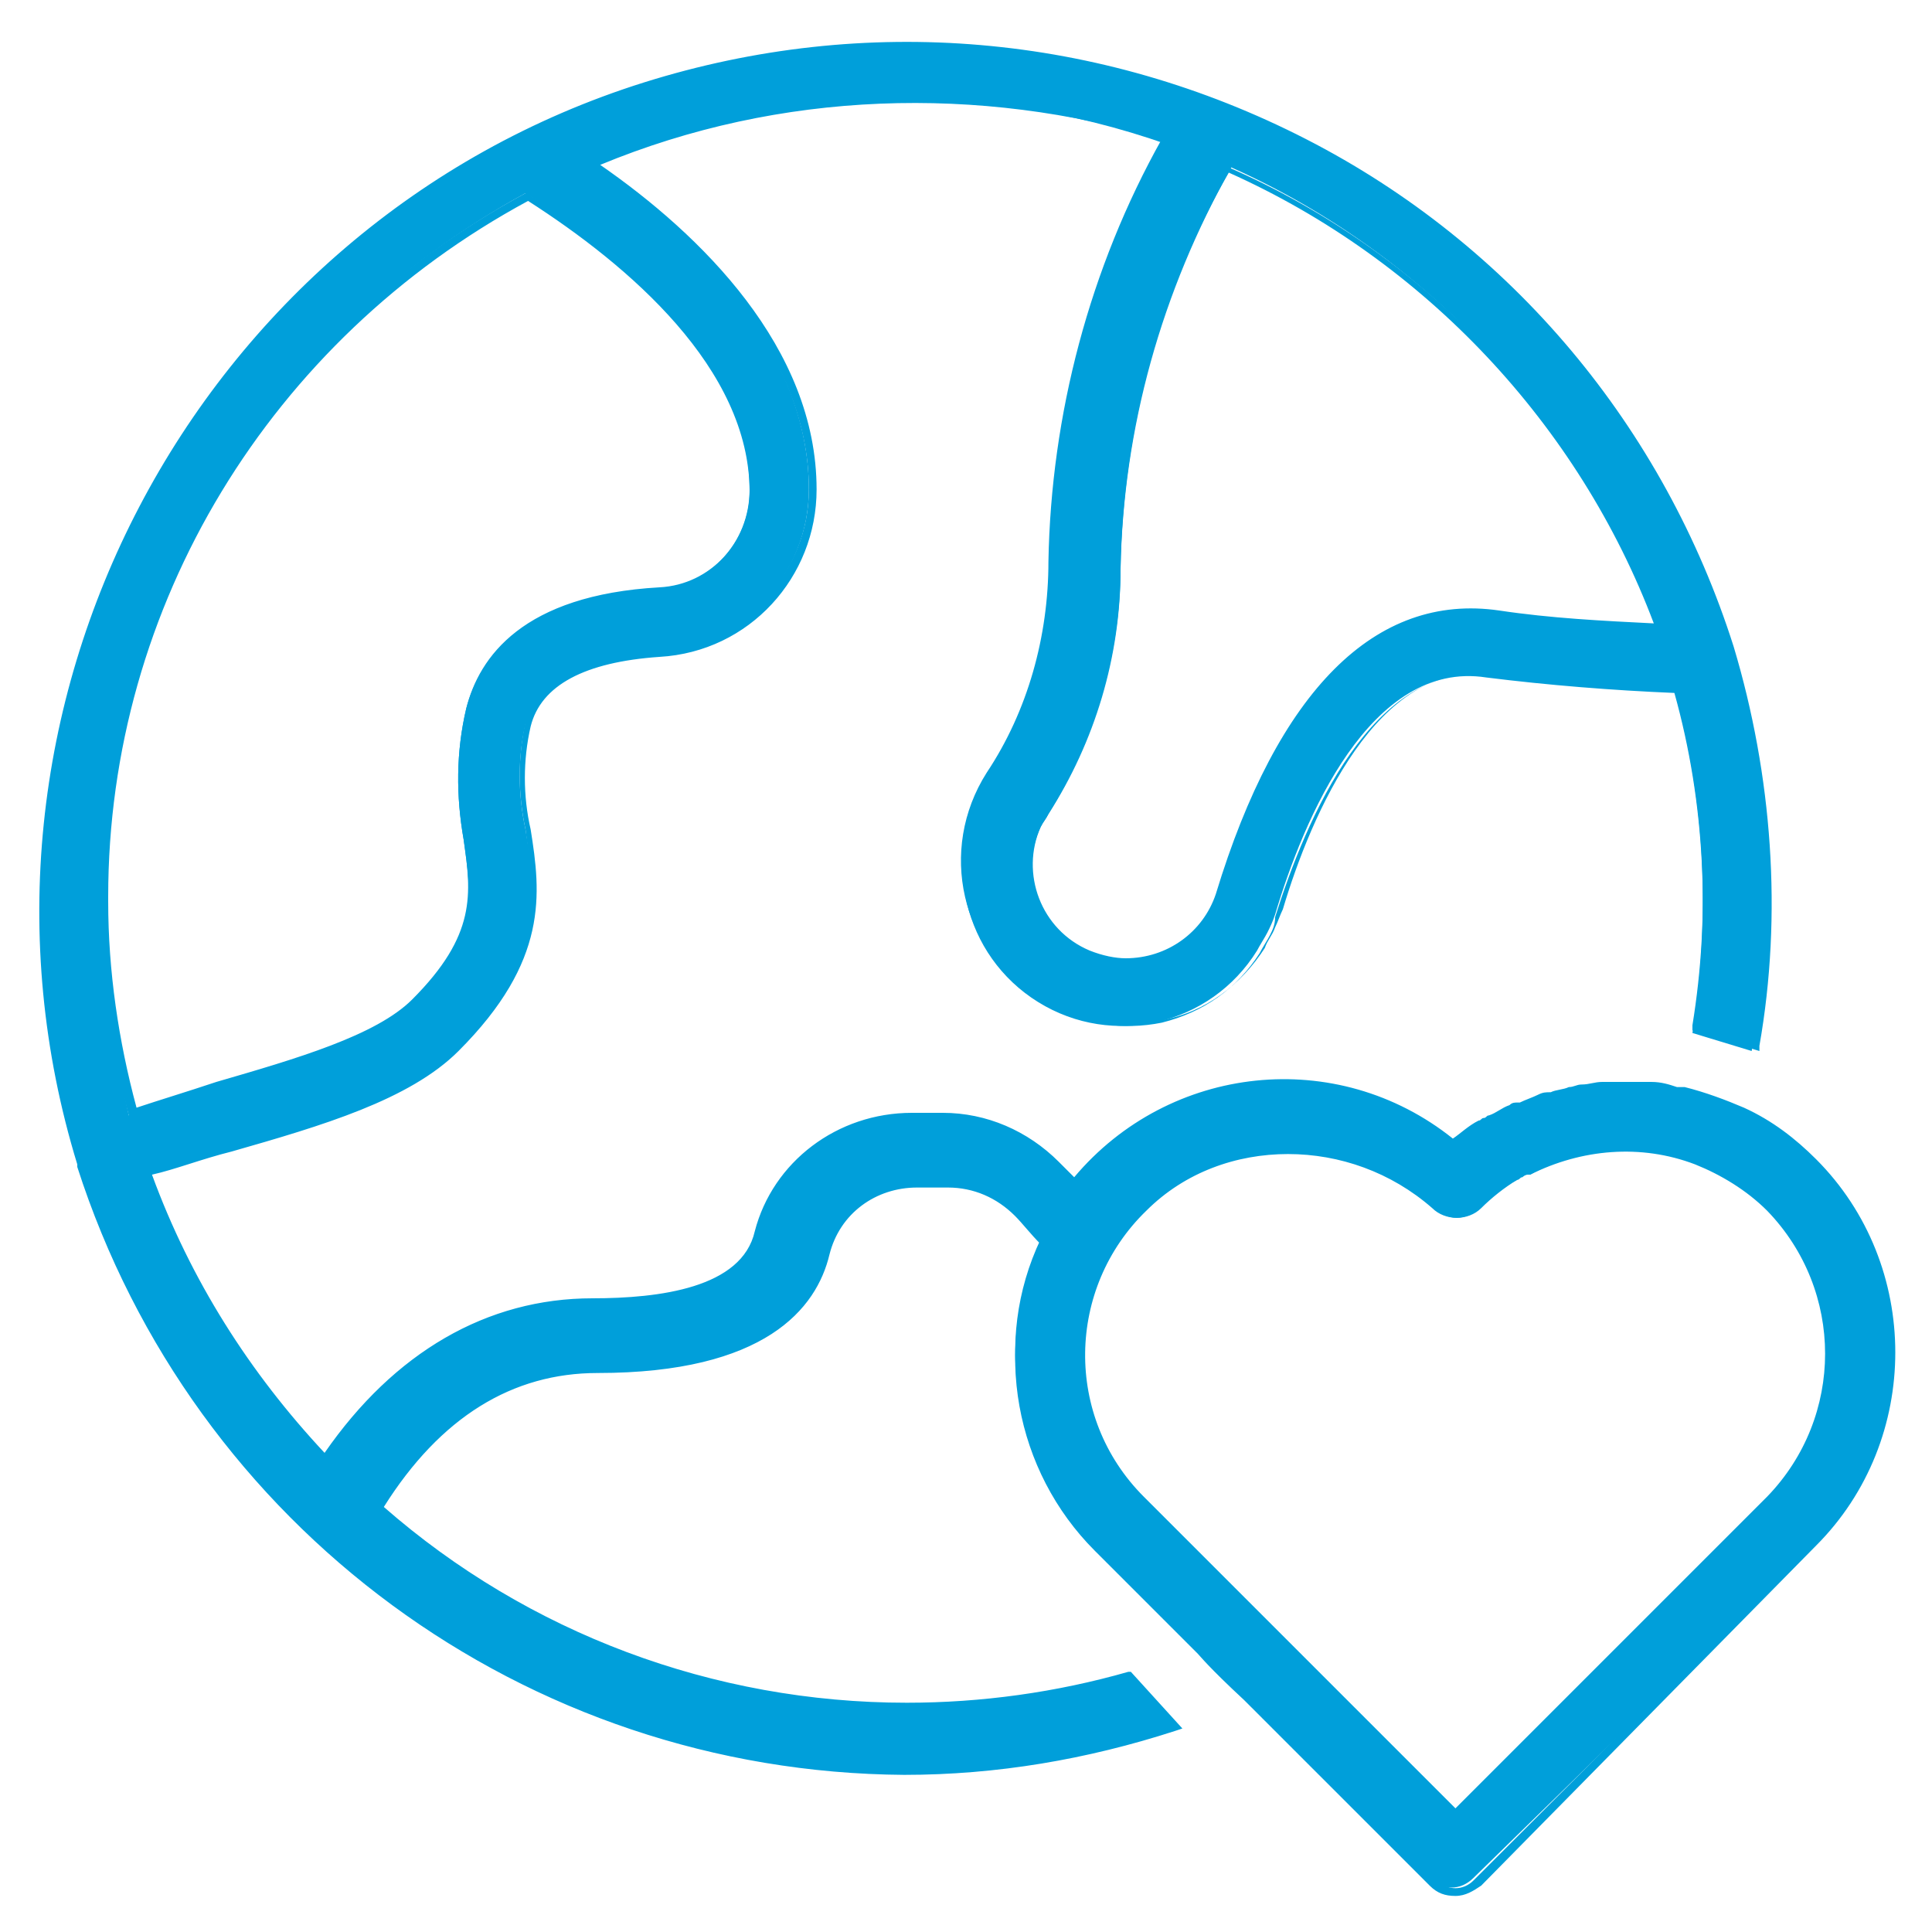
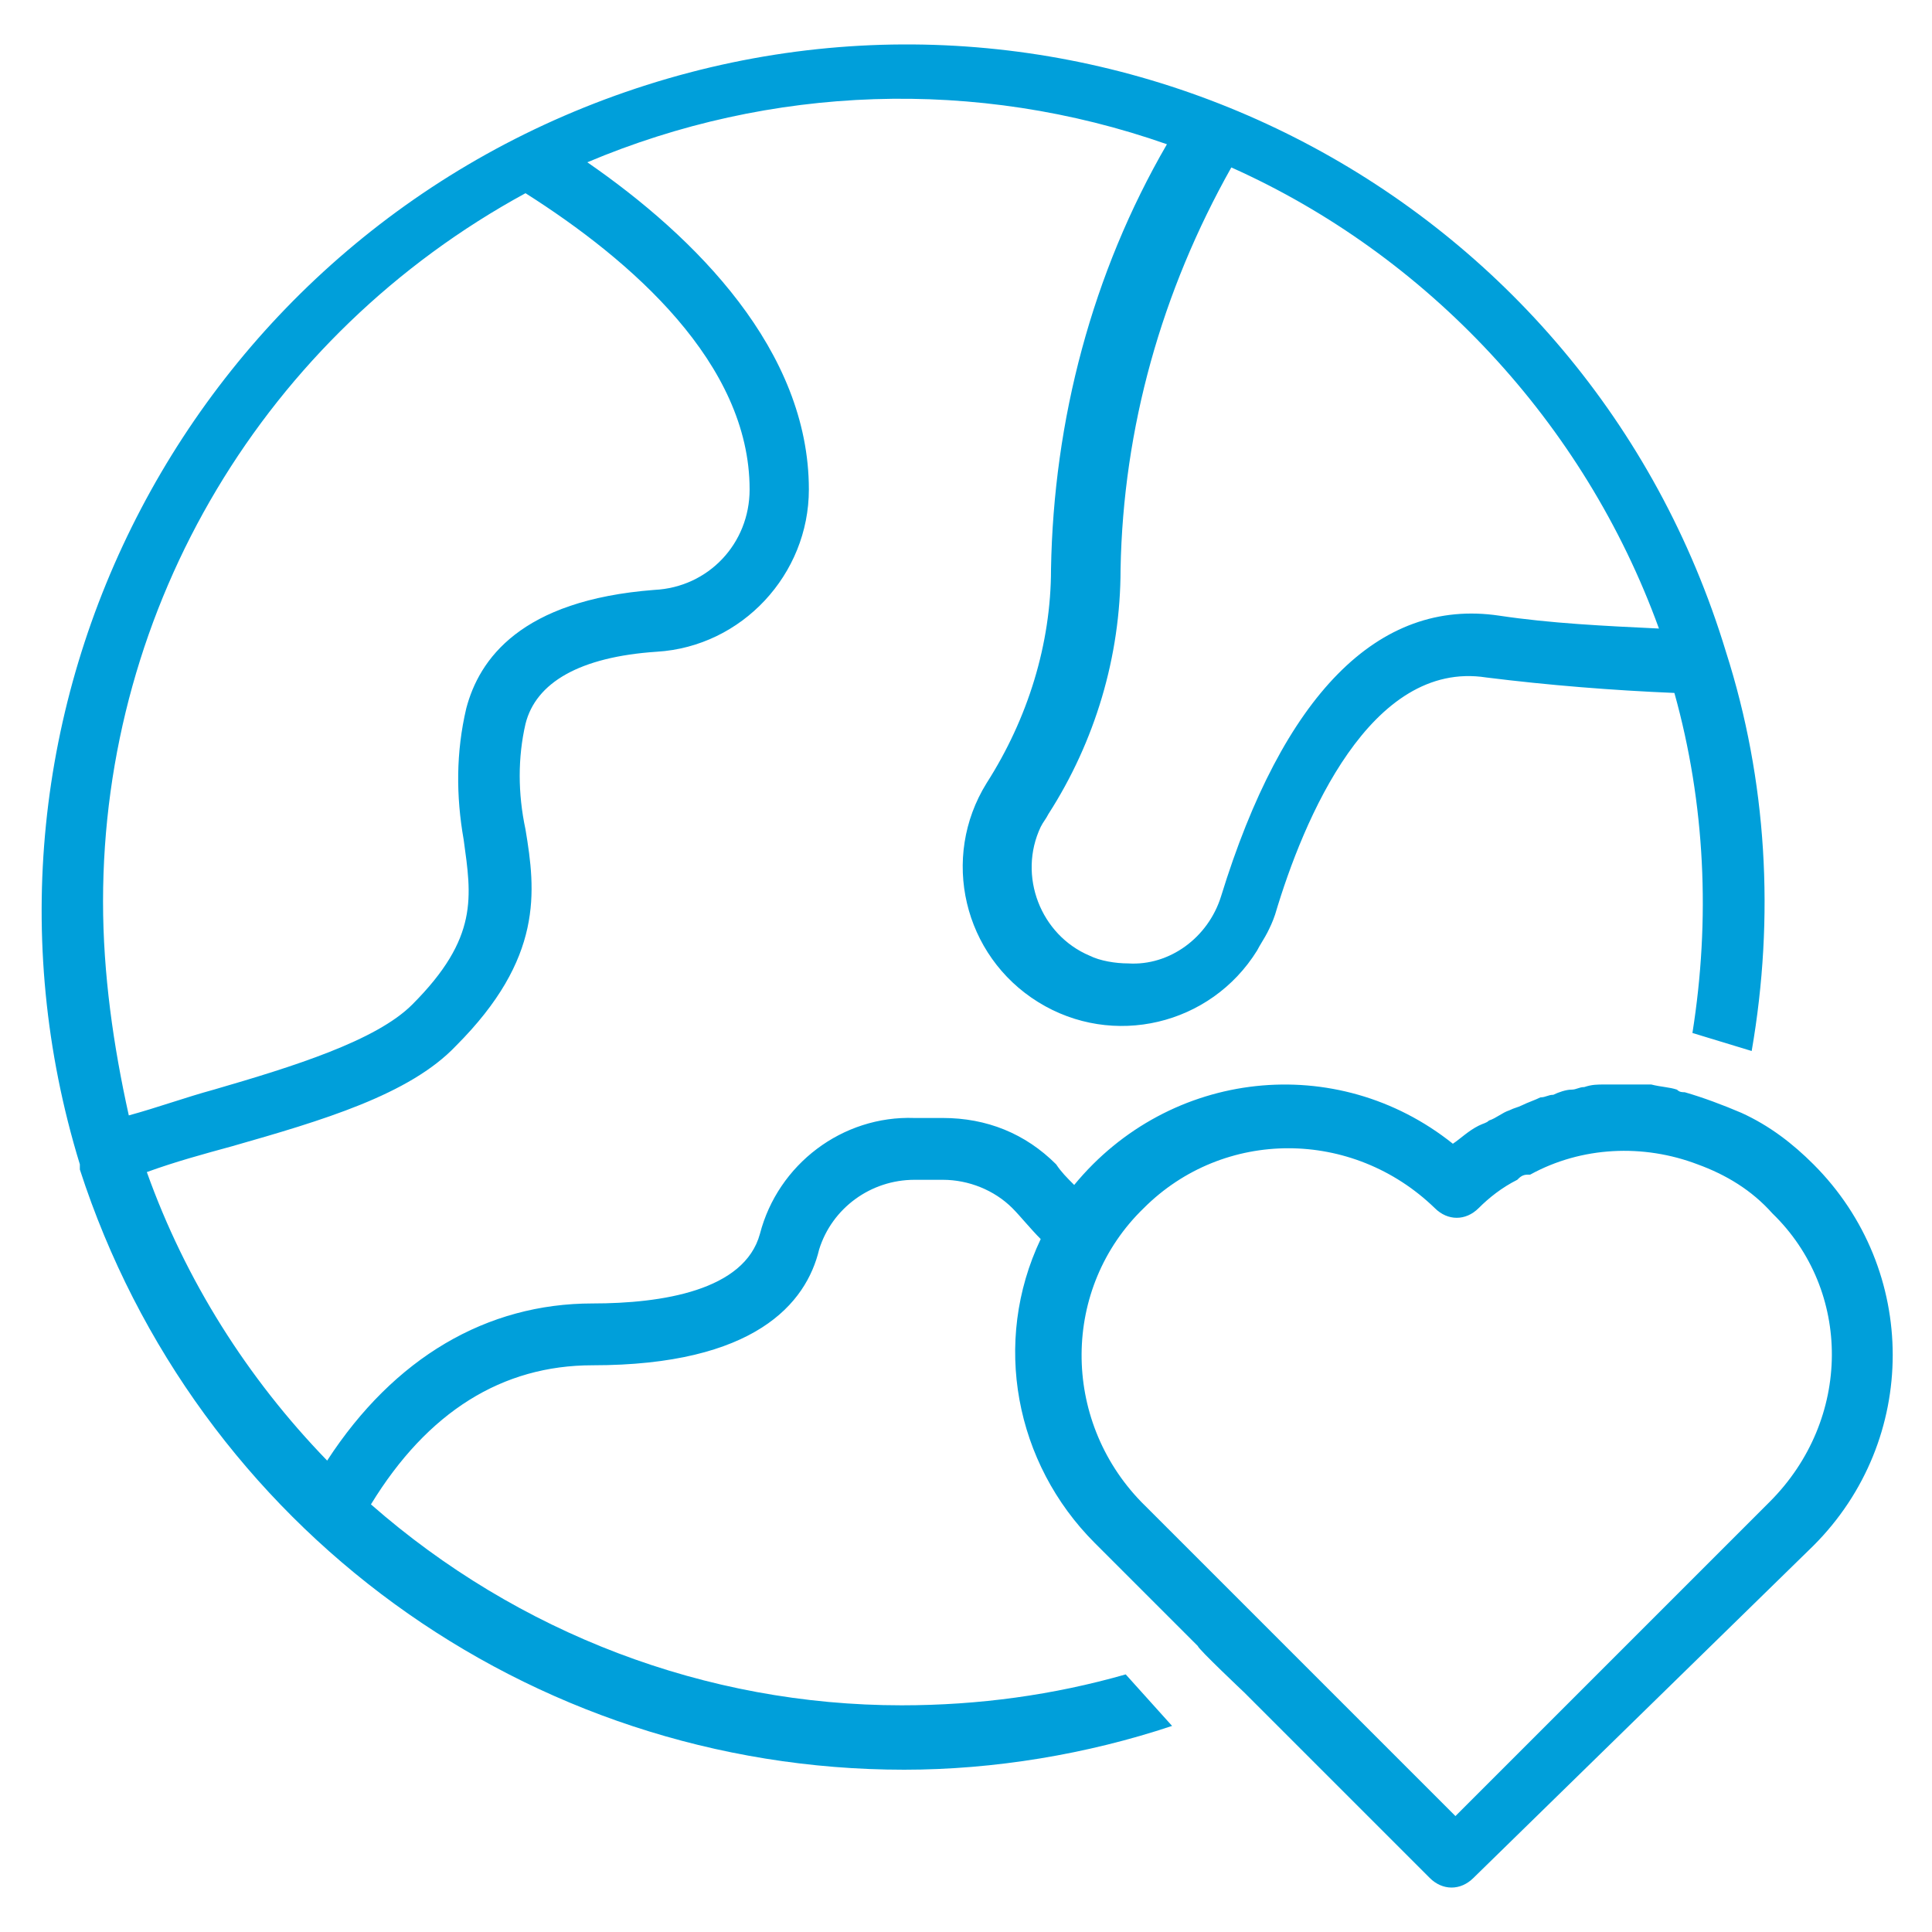
<svg xmlns="http://www.w3.org/2000/svg" version="1.1" id="Layer_1" x="0px" y="0px" viewBox="0 0 75 75" style="enable-background:new 0 0 75 75;" xml:space="preserve">
  <style type="text/css">
	.st0{fill:#009FDA;}
</style>
  <g id="Path_19">
    <path class="st0" d="M70.4,45.2c-0.8-0.8-1.7-1.5-2.8-2c-0.7-0.3-1.5-0.6-2.2-0.8l0,0c-0.1,0-0.2,0-0.3-0.1c-0.3-0.1-0.6-0.1-1-0.2   c-0.2,0-0.3,0-0.5,0c-0.3,0-0.5,0-0.8,0c-0.2,0-0.3,0-0.5,0c-0.3,0-0.5,0-0.8,0.1c-0.2,0-0.3,0.1-0.5,0.1c-0.2,0-0.5,0.1-0.7,0.2   c-0.2,0-0.3,0.1-0.5,0.1c-0.2,0.1-0.5,0.2-0.7,0.3c-0.2,0.1-0.3,0.1-0.5,0.2c-0.3,0.1-0.5,0.3-0.8,0.4c-0.1,0.1-0.2,0.1-0.4,0.2   c-0.4,0.2-0.7,0.5-1,0.7c-4.5-3.6-11-2.9-14.7,1.6c0,0,0,0,0,0l0,0c-0.3-0.3-0.5-0.5-0.7-0.8c-1.2-1.2-2.7-1.8-4.4-1.8h-1.1   c-2.8-0.1-5.3,1.8-6,4.5c-0.6,2.2-3.8,2.7-6.5,2.7c-4.1,0-7.7,2.1-10.3,6.1c-3.1-3.2-5.5-7-7-11.2c1.1-0.4,2.2-0.7,3.3-1   c3.5-1,6.9-2,8.7-3.9c3.4-3.4,3.1-6,2.7-8.4c-0.3-1.4-0.3-2.8,0-4.1c0.4-1.6,2.1-2.6,5.1-2.8c3.3-0.2,5.9-3,5.9-6.3   c0-5.4-4.4-9.8-8.6-12.7c7.1-3,15.1-3.3,22.5-0.7c-2.9,5-4.4,10.7-4.5,16.5c0,2.9-0.9,5.8-2.5,8.3c-1.8,2.9-0.9,6.7,2,8.5   c2.9,1.8,6.7,0.9,8.5-2c0.1-0.2,0.3-0.5,0.4-0.7c0.1-0.2,0.2-0.4,0.3-0.7c1.1-3.7,3.7-9.9,8.2-9.2c2.4,0.3,4.9,0.5,7.3,0.6   c1.2,4.3,1.4,8.8,0.7,13.2l2.3,0.7c0.9-5.2,0.6-10.5-1-15.5l0,0C61.6,7.5,42.7-2.3,25.1,3.3C7.5,8.9-2.3,27.6,3.1,45.2   c0,0,0,0,0,0.1s0,0,0,0.1c4.5,13.9,17.4,23.3,32,23.3c3.5,0,7.1-0.6,10.4-1.7l-1.8-2c-2.8,0.8-5.7,1.2-8.7,1.2   c-7.6,0-14.9-2.8-20.6-7.8c2.2-3.6,5.1-5.4,8.6-5.4c6.3,0,8.3-2.4,8.8-4.5c0.5-1.6,2-2.7,3.7-2.7h1.1c1,0,2,0.4,2.7,1.1   c0.3,0.3,0.7,0.8,1.1,1.2c-1.9,4-1,8.7,2.1,11.8l4,4c0,0.1,1.8,1.8,1.8,1.8l7.2,7.2c0.5,0.5,1.2,0.5,1.7,0L70.4,60l0,0   C74.5,55.9,74.5,49.3,70.4,45.2z M64.4,24.4L64.4,24.4c-2.1-0.1-4.2-0.2-6.2-0.5c-4.7-0.7-8.4,3.1-10.8,10.9   c-0.5,1.6-2,2.7-3.6,2.6c-0.5,0-1.1-0.1-1.5-0.3c-1.9-0.8-2.8-3.1-1.9-5c0.1-0.2,0.2-0.3,0.3-0.5c1.8-2.8,2.8-6.1,2.8-9.5   c0.1-5.5,1.6-10.8,4.3-15.6C55.4,9.9,61.5,16.4,64.4,24.4z M4,35c0-11.5,6.3-22,16.4-27.5c4.1,2.6,8.7,6.6,8.7,11.5   c0,2.1-1.6,3.8-3.7,3.9c-5.2,0.4-6.8,2.7-7.3,4.6c-0.4,1.7-0.4,3.4-0.1,5.1c0.3,2.2,0.6,3.8-2,6.4c-1.4,1.4-4.6,2.4-7.7,3.3   c-1.1,0.3-2.2,0.7-3.3,1C4.4,40.6,4,37.8,4,35L4,35z M68.7,58.3L56.5,70.5l-6.9-6.9c0,0,0,0,0,0l-5.3-5.3   c-3.1-3.2-3.1-8.3,0.1-11.4c3.1-3.1,8.1-3.1,11.3,0c0.5,0.5,1.2,0.5,1.7,0c0.4-0.4,0.9-0.8,1.5-1.1c0.1-0.1,0.2-0.2,0.4-0.2   c0,0,0.1,0,0.1,0c2-1.1,4.4-1.2,6.5-0.4c1.1,0.4,2.1,1,2.9,1.9C71.9,50.1,71.9,55.1,68.7,58.3L68.7,58.3z" />
-     <path class="st0" d="M56.5,73.6c-0.4,0-0.7-0.1-1-0.4L48.3,66c-1.4-1.3-1.7-1.7-1.8-1.8l-4-4c-3.1-3.1-4-7.9-2.1-11.9   c-0.4-0.4-0.7-0.8-1-1.1c-0.7-0.7-1.6-1.1-2.6-1.1c0,0,0,0,0,0h-1.1c0,0-0.1,0-0.1,0c-1.6,0-3,1-3.4,2.6c-0.5,2.1-2.5,4.6-9,4.6   c-3.3,0-6.1,1.7-8.3,5.2c5.6,4.9,12.8,7.6,20.3,7.6c0,0,0,0,0,0c2.9,0,5.8-0.4,8.6-1.2l0.1,0l2,2.2l-0.3,0.1   c-3.4,1.1-6.9,1.7-10.5,1.7c0,0,0,0,0,0C20.4,68.8,7.5,59.3,3,45.3c0,0,0,0,0,0l0-0.1C-2.4,27.6,7.5,8.7,25,3.2   c8.6-2.7,17.7-1.9,25.7,2.2c8,4.1,13.9,11.2,16.6,19.7c1.5,5,1.9,10.4,1,15.5l0,0.2l-2.6-0.8l0-0.2c0.7-4.3,0.5-8.7-0.7-13   c-2.4,0-4.8-0.2-7.2-0.6c-4.3-0.6-6.9,5.4-8,9.1c-0.1,0.2-0.2,0.5-0.3,0.7c-0.1,0.3-0.3,0.5-0.4,0.8c-0.9,1.4-2.3,2.5-4,2.8   c-1.7,0.4-3.4,0.1-4.8-0.8c-3-1.9-3.9-5.8-2-8.8c1.6-2.4,2.4-5.3,2.4-8.2c0.1-5.7,1.6-11.4,4.4-16.4C38,3.3,30.3,3.5,23.3,6.4   c3.9,2.7,8.4,7.1,8.4,12.6c0,3.4-2.6,6.3-6.1,6.5c-2.9,0.2-4.6,1.1-5,2.7c-0.3,1.3-0.3,2.7,0,4c0.4,2.5,0.7,5.1-2.8,8.6   c-1.9,1.9-5.3,2.9-8.8,3.9c-1.2,0.3-2.2,0.7-3.1,0.9c1.5,4.1,3.8,7.7,6.7,10.8c2.7-3.9,6.3-6,10.4-6c2.6,0,5.8-0.4,6.3-2.6   c0.7-2.7,3.2-4.6,6.1-4.6c0,0,0.1,0,0.1,0h1.1c0,0,0,0,0,0c1.7,0,3.3,0.7,4.5,1.9c0.2,0.2,0.4,0.4,0.6,0.6   c3.7-4.4,10.2-5.1,14.7-1.5c0.3-0.2,0.6-0.5,1-0.7c0.1,0,0.1-0.1,0.2-0.1c0.1,0,0.1-0.1,0.2-0.1c0.3-0.1,0.5-0.3,0.8-0.4   c0.1-0.1,0.2-0.1,0.3-0.1l0.1,0c0.2-0.1,0.5-0.2,0.7-0.3c0.2-0.1,0.3-0.1,0.5-0.1c0.2-0.1,0.5-0.1,0.7-0.2c0.2,0,0.3-0.1,0.5-0.1   c0.3,0,0.5-0.1,0.8-0.1l0.1,0c0.2,0,0.4,0,0.6,0c0.2,0,0.5,0,0.7,0c0.1,0,0.1,0,0.2,0c0.1,0,0.2,0,0.3,0c0.4,0,0.7,0.1,1,0.2l0.1,0   c0.1,0,0.1,0,0.2,0c0.8,0.2,1.6,0.5,2.3,0.8c1.1,0.5,2,1.2,2.8,2l0,0c4.1,4.1,4.1,10.9,0,15L57.5,73.2   C57.2,73.4,56.9,73.6,56.5,73.6z M36.7,45.7c1,0,2.1,0.4,2.8,1.2c0.3,0.3,0.7,0.8,1.1,1.2l0.1,0.1l0,0.1c-1.8,3.9-1,8.6,2,11.6   l4.1,4.1c0.1,0.1,1,1,1.8,1.8l7.2,7.2c0.4,0.4,1,0.4,1.4,0l13.1-13.1c4-4,4-10.5,0-14.5h0c-0.8-0.8-1.7-1.5-2.7-2   c-0.7-0.3-1.5-0.6-2.2-0.8c-0.1,0-0.1,0-0.2,0c0,0-0.1,0-0.1,0c-0.3-0.1-0.6-0.1-0.9-0.2c-0.1,0-0.2,0-0.3,0c-0.1,0-0.1,0-0.2,0   c-0.3,0-0.5,0-0.8,0c-0.1,0-0.3,0-0.4,0l-0.1,0c-0.2,0-0.5,0-0.7,0.1c-0.2,0-0.3,0.1-0.5,0.1c-0.2,0-0.5,0.1-0.7,0.2   c-0.2,0-0.3,0.1-0.5,0.1c-0.2,0.1-0.5,0.2-0.7,0.3l-0.1,0c-0.1,0-0.2,0.1-0.3,0.1c-0.2,0.1-0.5,0.2-0.7,0.4c-0.1,0-0.1,0.1-0.2,0.1   c-0.1,0-0.1,0.1-0.2,0.1c-0.4,0.2-0.7,0.5-1,0.7l-0.1,0.1l-0.1-0.1C52,41,45.5,41.7,42,46.1l-0.1,0.2l-0.1-0.1   c-0.3-0.3-0.5-0.5-0.7-0.8c-1.1-1.1-2.7-1.8-4.3-1.8c0,0,0,0,0,0h-1.1c-2.7-0.1-5.1,1.7-5.8,4.4c-0.6,2.3-3.9,2.8-6.7,2.8   c-4,0-7.6,2.1-10.2,6L12.8,57l-0.2-0.2c-3.1-3.2-5.5-7-7-11.2l-0.1-0.2l0.2-0.1c0.9-0.3,2-0.6,3.3-1c3.5-1,6.8-2,8.7-3.8   c3.4-3.4,3-5.9,2.7-8.3c-0.3-1.4-0.3-2.8,0-4.2c0.4-1.7,2.2-2.7,5.3-2.9c3.2-0.2,5.7-2.9,5.7-6.1c0-5.5-4.7-9.9-8.5-12.5l-0.3-0.2   l0.3-0.1c7.2-3.1,15.2-3.3,22.6-0.7l0.2,0.1l-0.1,0.2c-2.8,5-4.4,10.6-4.4,16.4c0,3-0.9,5.9-2.5,8.4c-1.8,2.8-0.9,6.5,1.9,8.3   c1.4,0.9,3,1.1,4.5,0.8c1.6-0.4,2.9-1.3,3.8-2.7c0.1-0.2,0.3-0.5,0.4-0.7c0.1-0.2,0.2-0.4,0.2-0.7c1.2-3.8,3.8-10,8.4-9.4   c2.4,0.3,4.9,0.5,7.3,0.6l0.1,0l0,0.1c1.2,4.3,1.4,8.7,0.7,13.1l2,0.6c0.8-5,0.5-10.3-1-15.2C61.5,7.7,42.7-2.1,25.1,3.5   C7.8,9-2,27.7,3.3,45.1l0,0.1c4.5,13.9,17.2,23.2,31.8,23.2c0,0,0,0,0,0c3.4,0,6.8-0.5,10.1-1.6l-1.5-1.7c-2.8,0.8-5.7,1.2-8.6,1.2   c0,0,0,0,0,0c-7.6,0-15-2.8-20.7-7.8l-0.1-0.1l0.1-0.1c2.3-3.6,5.2-5.5,8.7-5.5c6.2,0,8.1-2.4,8.6-4.4c0.5-1.7,2.1-2.9,3.9-2.8   H36.7C36.7,45.7,36.7,45.7,36.7,45.7z M56.5,70.7l-0.1-0.1L44.2,58.4c-3.2-3.2-3.1-8.5,0.1-11.6c3.2-3.1,8.3-3.1,11.5,0   c0.4,0.4,1,0.4,1.4,0c0.5-0.4,1-0.8,1.5-1.2c0,0,0.1-0.1,0.1-0.1c0.1-0.1,0.2-0.1,0.2-0.2l0.1,0c2.1-1.1,4.5-1.3,6.7-0.5   c1.1,0.4,2.1,1.1,3,1.9c3.2,3.2,3.2,8.4,0,11.6l0,0L56.5,70.7z M50,44.8c-2,0-4,0.7-5.5,2.2c-3.1,3-3.2,8-0.1,11.1l12.1,12.1   l12.1-12.1c3-3.1,3-8,0-11.1c-0.8-0.8-1.8-1.4-2.8-1.8c-2.1-0.8-4.4-0.6-6.4,0.4c0,0,0,0-0.1,0c-0.1,0-0.2,0.1-0.2,0.1   c-0.1,0-0.1,0.1-0.2,0.1c-0.5,0.3-1,0.7-1.4,1.1c-0.5,0.5-1.4,0.5-1.9,0C54,45.5,52,44.8,50,44.8z M5,43.5l0-0.2   c-0.7-2.6-1.1-5.3-1.1-8h0l0-0.2c0-11.6,6.3-22.1,16.5-27.6l0.1,0l0.1,0.1c4,2.5,8.8,6.6,8.8,11.6c0,2.1-1.7,3.9-3.8,4.1   c-5.1,0.3-6.7,2.6-7.1,4.5c-0.4,1.6-0.4,3.3-0.1,5c0.3,2.3,0.6,3.9-2.1,6.5c-1.5,1.5-4.7,2.4-7.8,3.3c-1.3,0.4-2.3,0.7-3.3,1   L5,43.5z M4.2,34.8V35c0,2.7,0.4,5.4,1.1,8c0.9-0.3,1.9-0.6,3.1-1c3.1-0.9,6.2-1.8,7.6-3.2c2.5-2.5,2.3-4.1,2-6.2   c-0.3-1.7-0.3-3.4,0.1-5.1c0.5-2,2.2-4.4,7.5-4.7c2-0.1,3.5-1.8,3.5-3.7c0-4.8-4.7-8.8-8.6-11.3C10.5,13.2,4.2,23.5,4.2,34.8   L4.2,34.8z M43.7,37.6c-0.5,0-1.1-0.1-1.6-0.3c-2-0.9-2.9-3.2-2-5.2c0.1-0.2,0.2-0.4,0.3-0.5c1.8-2.8,2.8-6.1,2.8-9.4   c0.1-5.5,1.6-10.9,4.3-15.7l0.1-0.1l0.1,0.1c7.8,3.4,13.9,10,16.9,18l0.1,0.2l-0.3,0c-2.1-0.1-4.2-0.2-6.3-0.5   c-4.6-0.7-8.3,3.1-10.6,10.8C47,36.5,45.5,37.6,43.7,37.6L43.7,37.6C43.7,37.6,43.7,37.6,43.7,37.6z M47.7,6.7   c-2.7,4.7-4.1,10-4.2,15.3c0,3.4-1,6.7-2.8,9.6c-0.1,0.2-0.2,0.3-0.3,0.5c-0.8,1.8,0,4,1.9,4.8c0.5,0.2,1,0.3,1.4,0.3c0,0,0,0,0,0   c0,0,0,0,0,0c1.6,0,3-1,3.5-2.5c2.4-7.9,6.2-11.7,11-11c2,0.3,4,0.4,6,0.5C61.3,16.5,55.3,10.1,47.7,6.7z" />
  </g>
</svg>